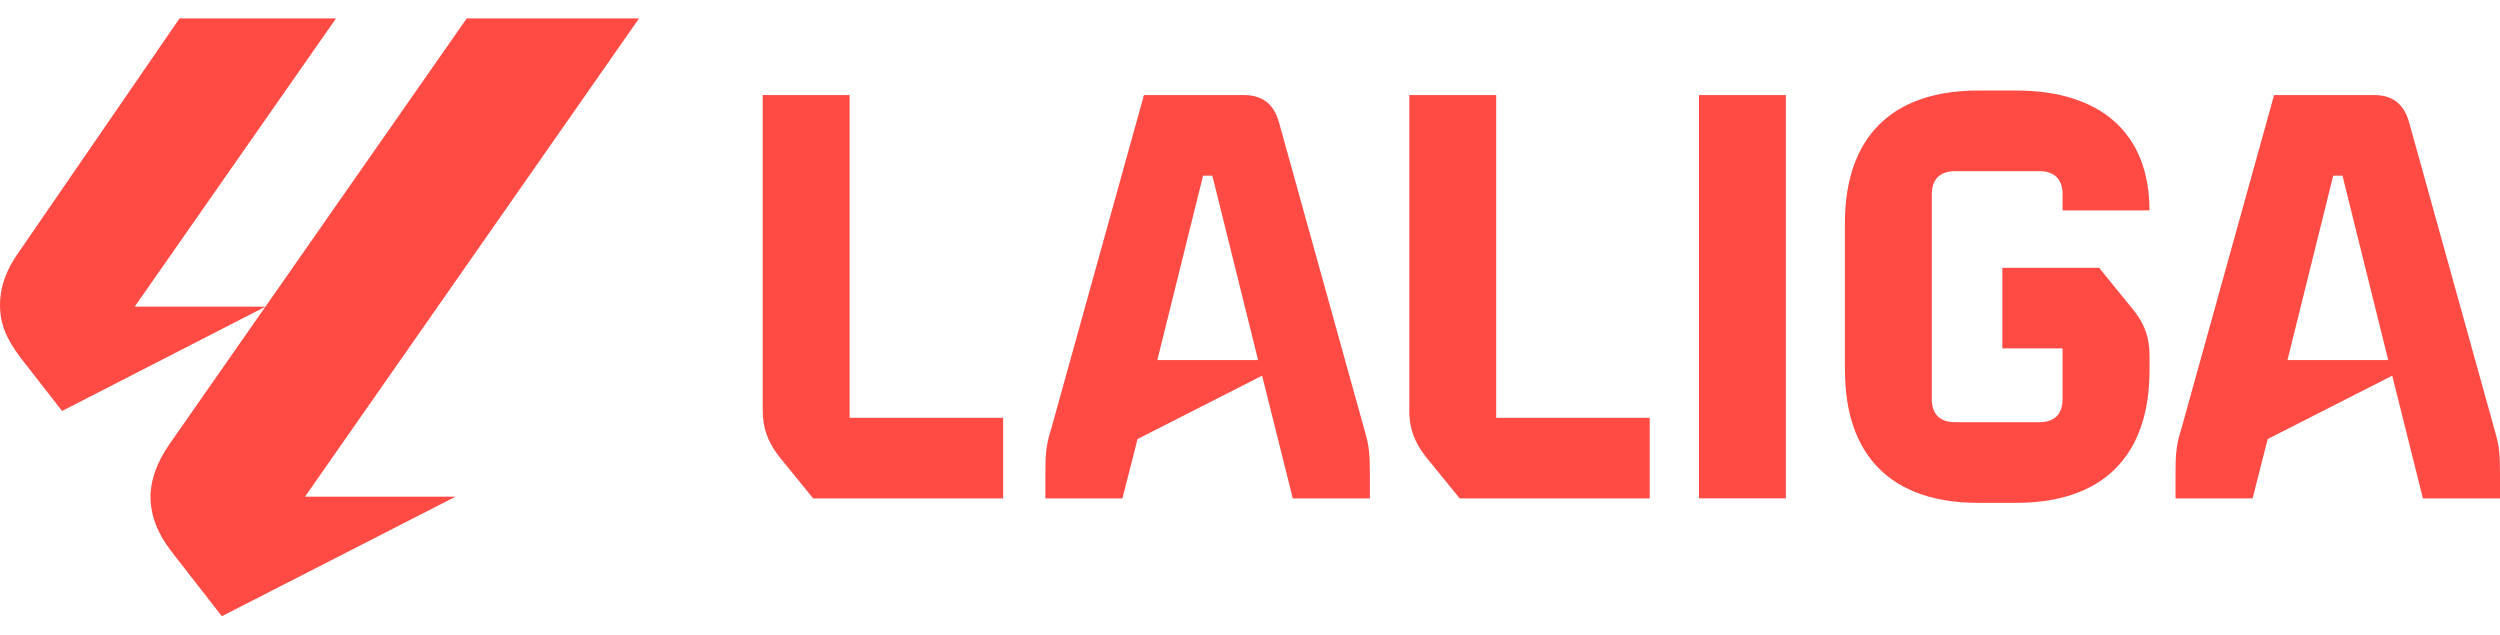
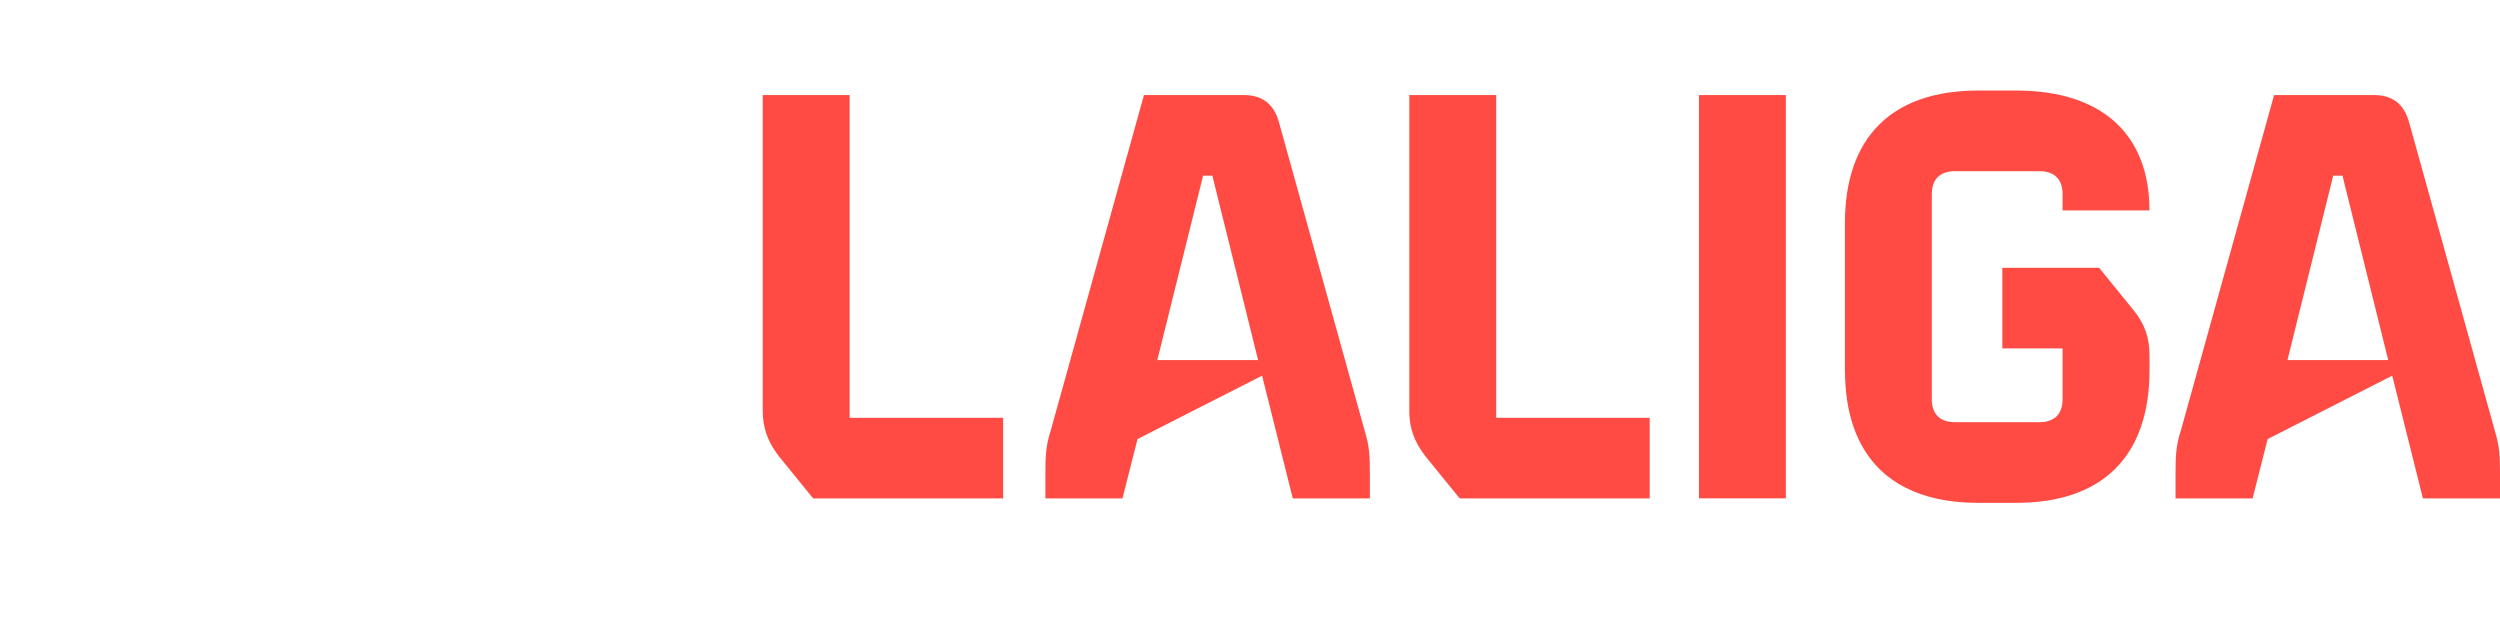
<svg xmlns="http://www.w3.org/2000/svg" width="130" height="33" viewBox="0 0 130 33" fill="none">
  <path d="M39.662 21.333V4.945H44.18V21.724H52.163V25.917H42.285L40.507 23.731C39.906 22.952 39.662 22.234 39.662 21.336M65.421 18.724L63.042 9.135H62.561L60.181 18.724H65.424H65.421ZM54.607 22.5L59.486 4.942H64.667C65.632 4.942 66.234 5.391 66.504 6.351L70.992 22.5C71.204 23.218 71.233 23.699 71.233 24.627V25.917H67.225L65.629 19.535L59.152 22.83L58.368 25.917H54.361V24.627C54.361 23.699 54.39 23.218 54.601 22.5M73.284 21.333V4.945H77.802V21.724H85.785V25.917H75.904L74.126 23.731C73.524 22.952 73.281 22.234 73.281 21.336M88.346 4.942H92.864V25.914H88.346V4.942ZM95.936 19.258V11.601C95.936 7.136 98.377 4.708 102.865 4.708H104.843C109.27 4.708 111.772 6.955 111.772 10.941H107.254V10.101C107.254 9.322 106.832 8.902 106.048 8.902H101.66C100.876 8.902 100.454 9.322 100.454 10.101V20.755C100.454 21.534 100.876 21.954 101.66 21.954H106.048C106.832 21.954 107.254 21.534 107.254 20.755V18.117H104.121V13.924H109.152L110.93 16.109C111.532 16.859 111.775 17.548 111.775 18.505V19.255C111.775 23.72 109.334 26.148 104.846 26.148H102.868C98.379 26.148 95.939 23.72 95.939 19.255M124.188 18.724L121.809 9.135H121.328L118.948 18.724H124.191H124.188ZM113.374 22.5L118.253 4.942H123.434C124.399 4.942 125.001 5.391 125.271 6.351L129.759 22.5C129.971 23.218 130 23.699 130 24.627V25.917H125.992L124.396 19.535L117.919 22.83L117.135 25.917H113.128V24.627C113.128 23.699 113.157 23.218 113.368 22.5" fill="#FF4B44" />
-   <path d="M7.826 25.826C7.826 24.962 8.169 24.029 8.787 23.131L24.27 0.957H33.231L15.861 25.826H23.688L11.536 32.043L8.926 28.693C8.205 27.761 7.827 26.828 7.827 25.826M0.927 13.184L9.337 0.957H17.473L7.003 15.948H13.8L3.228 21.37L1.099 18.641C0.343 17.639 0 16.879 0 15.843C0 14.91 0.343 14.012 0.927 13.182" fill="#FF4B44" />
</svg>